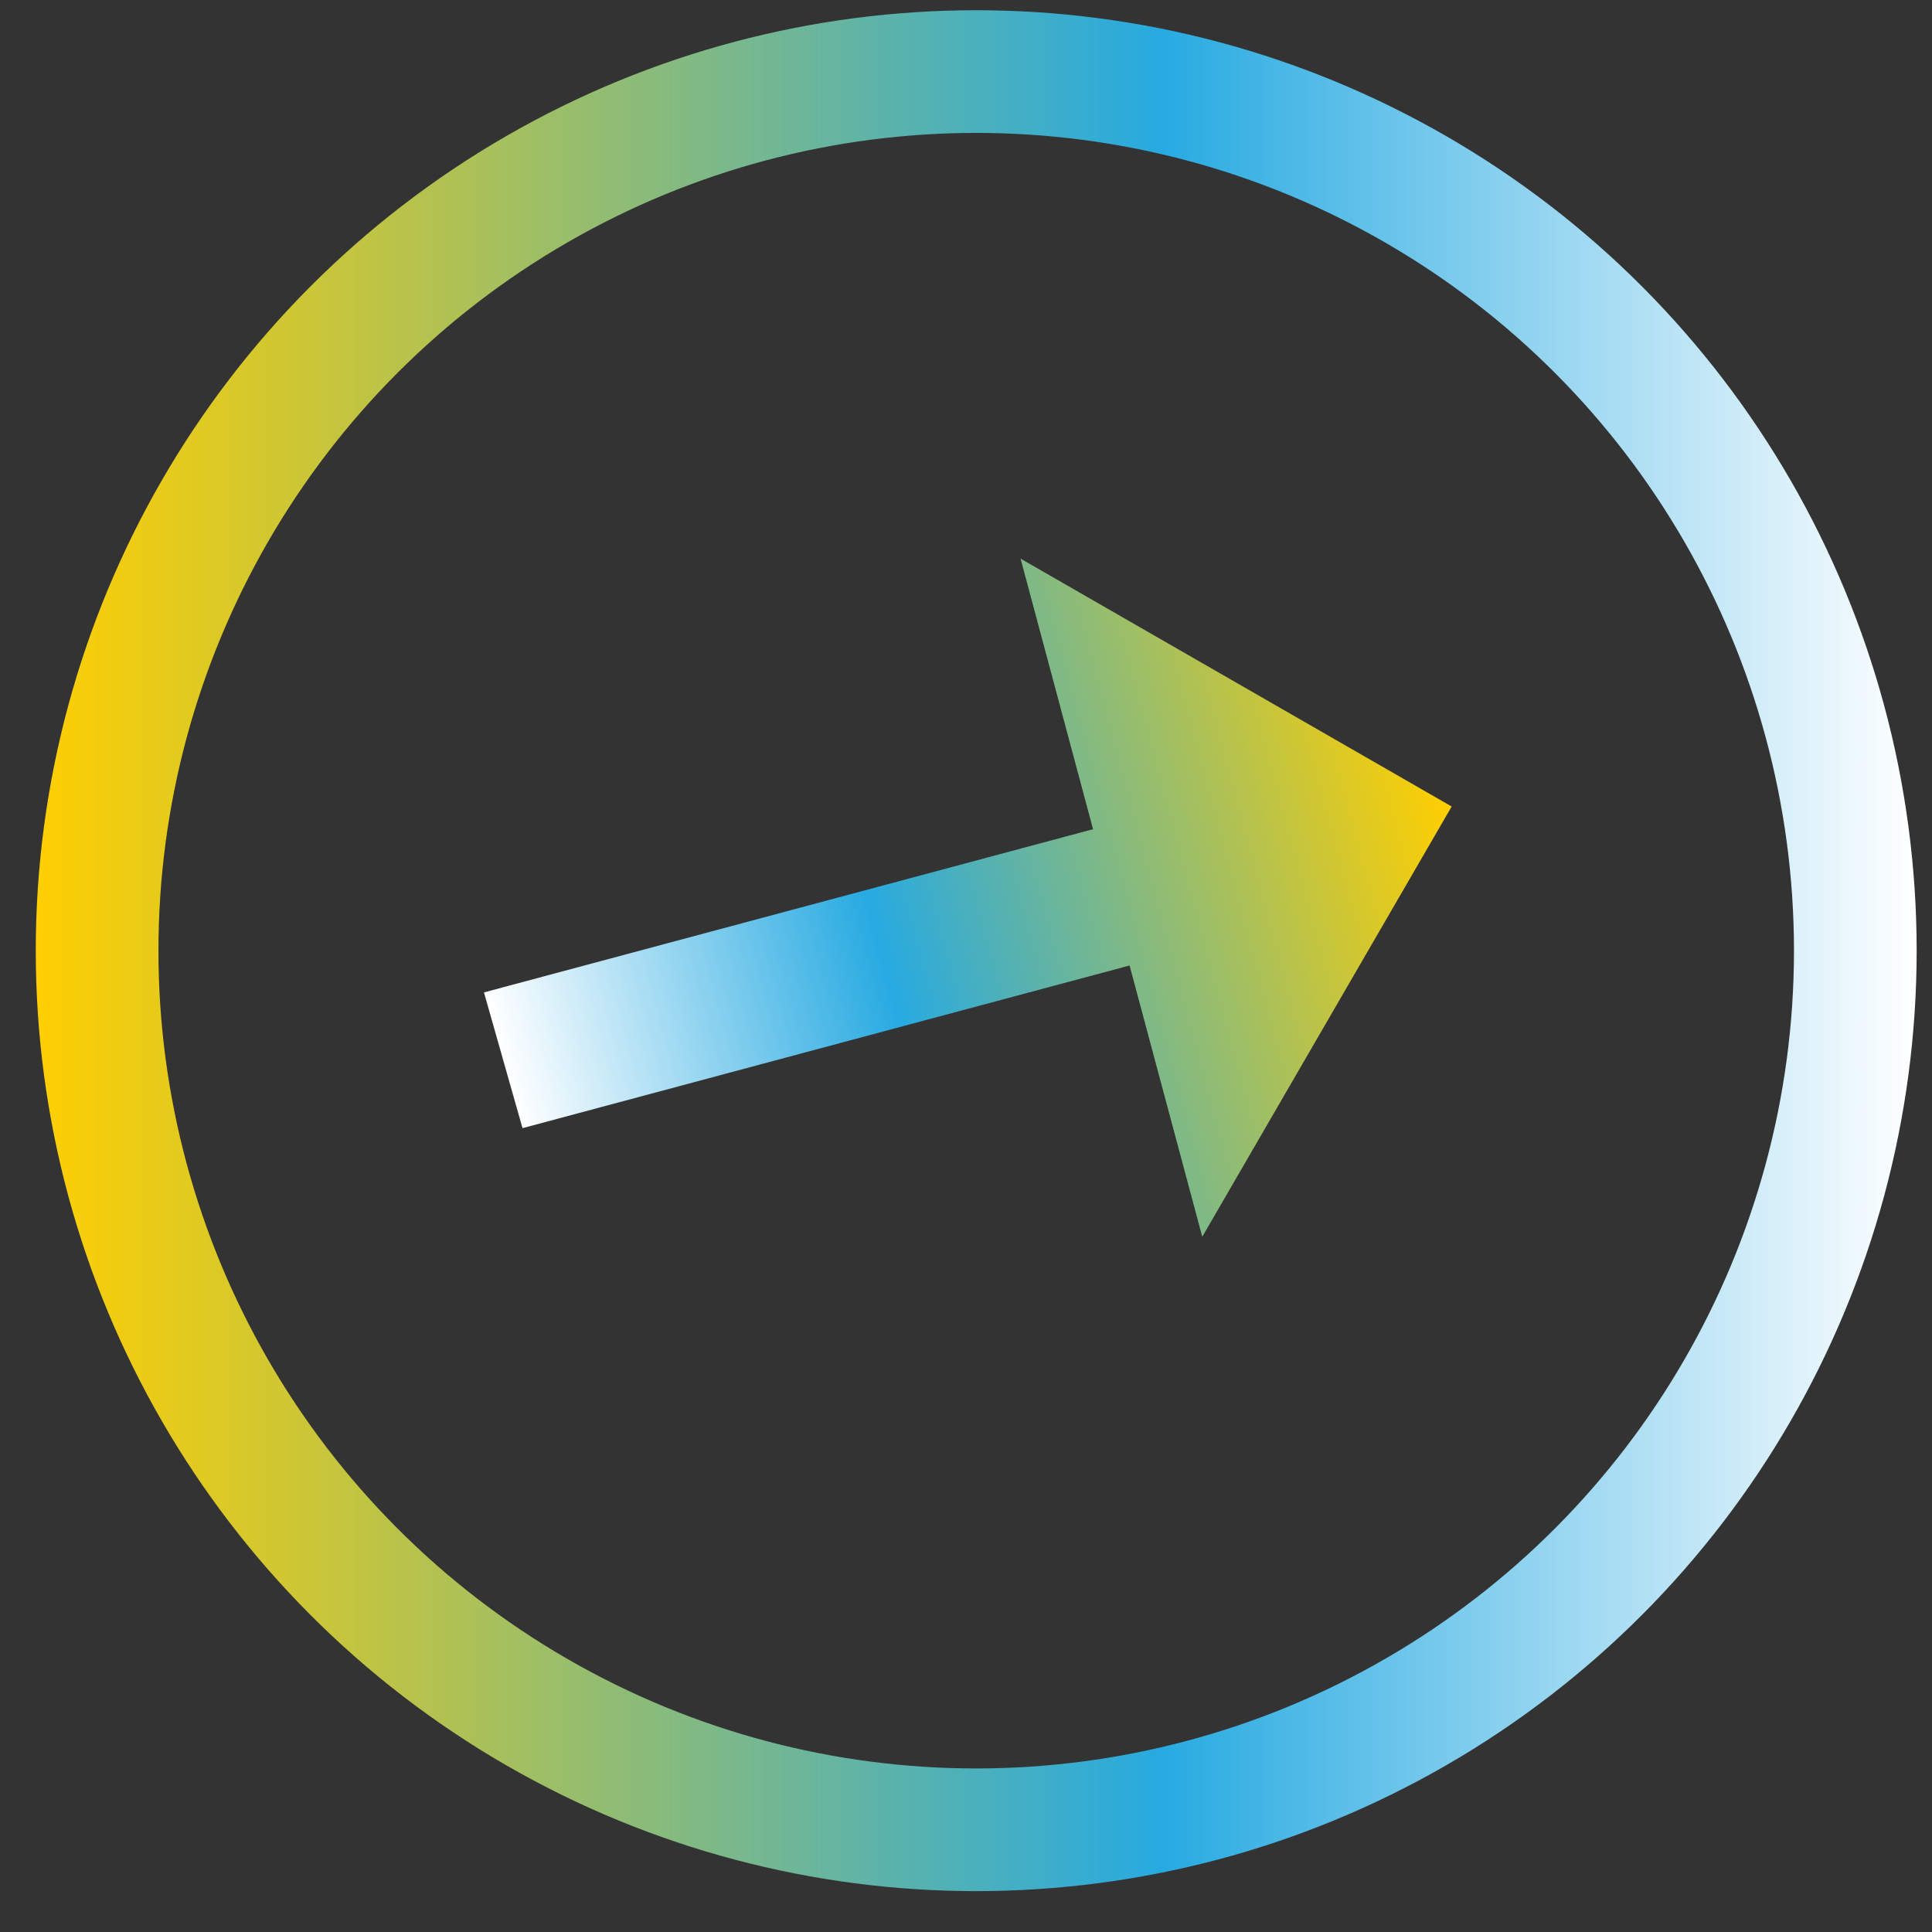
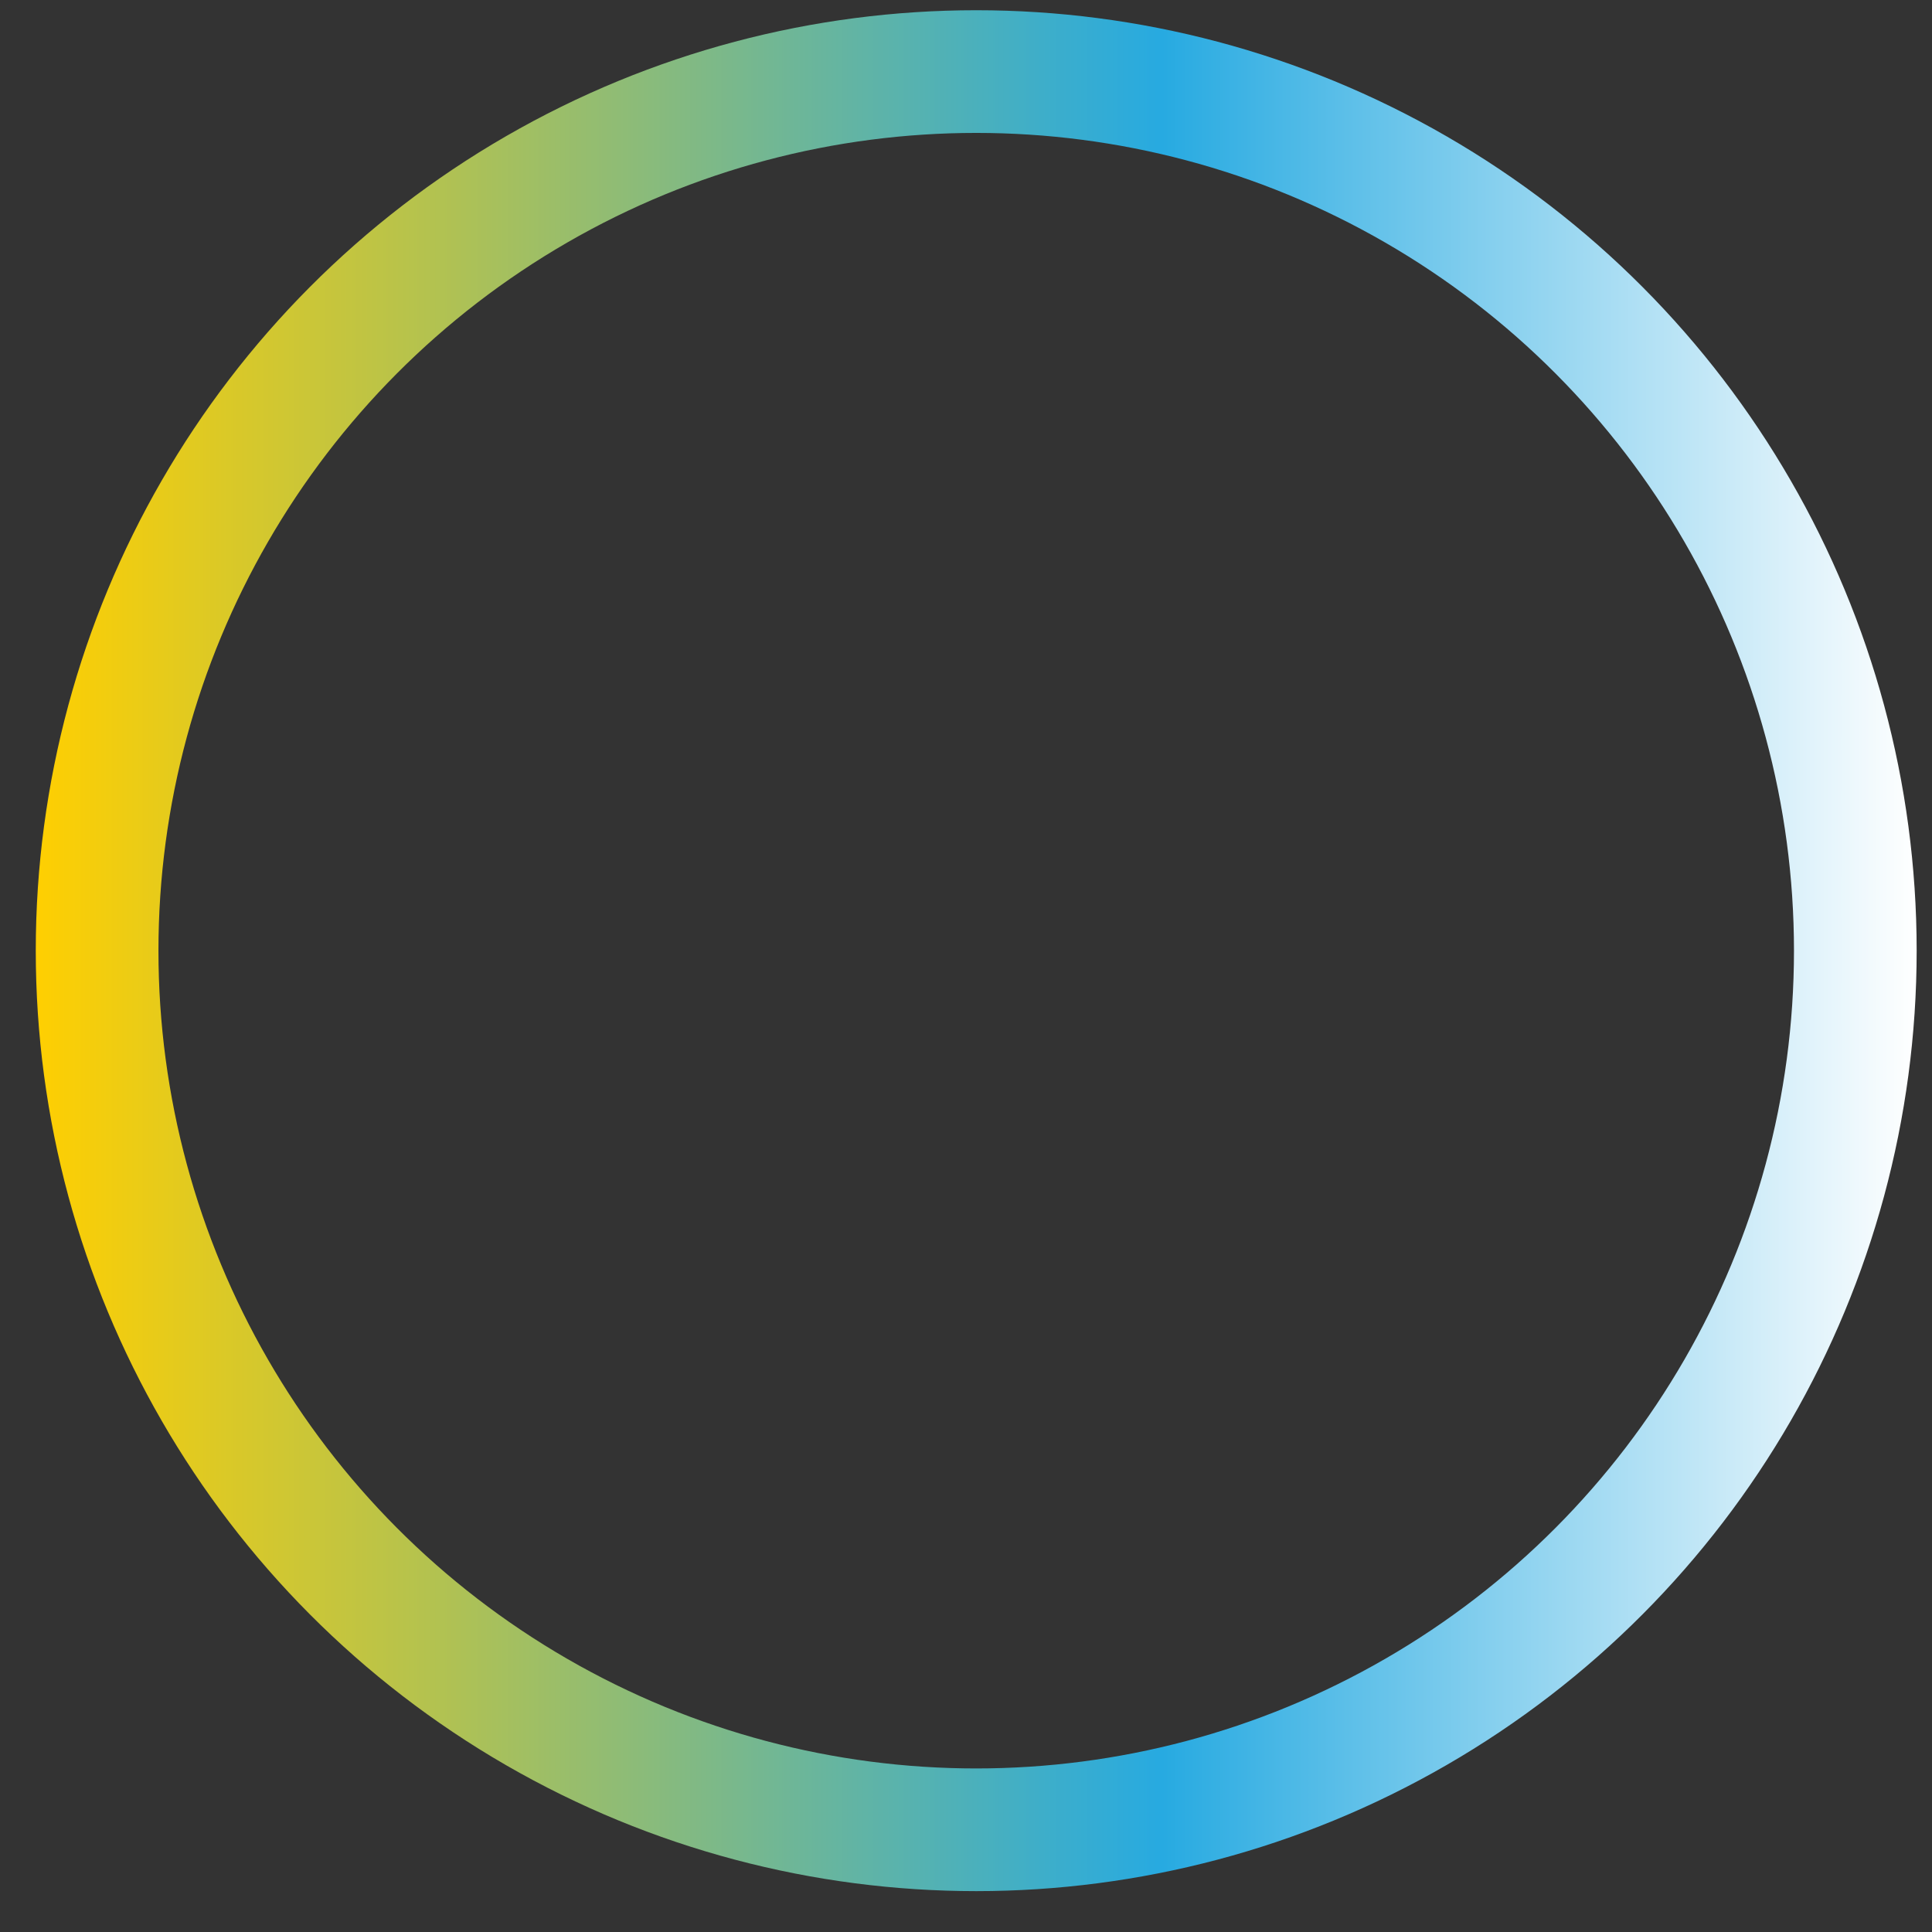
<svg xmlns="http://www.w3.org/2000/svg" id="ejA5ziYP7Cv1" viewBox="0 0 42 42">
  <rect x="0" y="0" width="42" height="42" fill="#333333" stroke="none" />
  <defs>
    <linearGradient id="ejA5ziYP7Cv2-stroke" x1="20.444" y1="0.296" x2="-20.444" y2="0.296" spreadMethod="pad" gradientUnits="userSpaceOnUse" gradientTransform="translate(0 0)">
      <stop id="ejA5ziYP7Cv2-stroke-0" offset="0%" stop-color="#fff" />
      <stop id="ejA5ziYP7Cv2-stroke-1" offset="40.104%" stop-color="#27aae1" />
      <stop id="ejA5ziYP7Cv2-stroke-2" offset="100%" stop-color="#ffcf01" />
    </linearGradient>
    <linearGradient id="ejA5ziYP7Cv3-fill" x1="10.841" y1="22.768" x2="31.479" y2="17.238" spreadMethod="pad" gradientUnits="userSpaceOnUse" gradientTransform="translate(0 0)">
      <stop id="ejA5ziYP7Cv3-fill-0" offset="0%" stop-color="#fff" />
      <stop id="ejA5ziYP7Cv3-fill-1" offset="40.104%" stop-color="#27aae1" />
      <stop id="ejA5ziYP7Cv3-fill-2" offset="100%" stop-color="#ffcf01" />
    </linearGradient>
  </defs>
  <circle id="ejA5ziYP7Cv2" r="19.111" transform="translate(21.222 20.667)" fill="none" stroke="url(#ejA5ziYP7Cv2-stroke)" stroke-width="2.667" />
-   <path id="ejA5ziYP7Cv3" d="M26.136,26.886l-1.58-5.897L11.359,24.525l-.838-2.951l13.241-3.548-1.576-5.882l9.372,5.389-5.422,9.353Z" fill="url(#ejA5ziYP7Cv3-fill)" />
</svg>